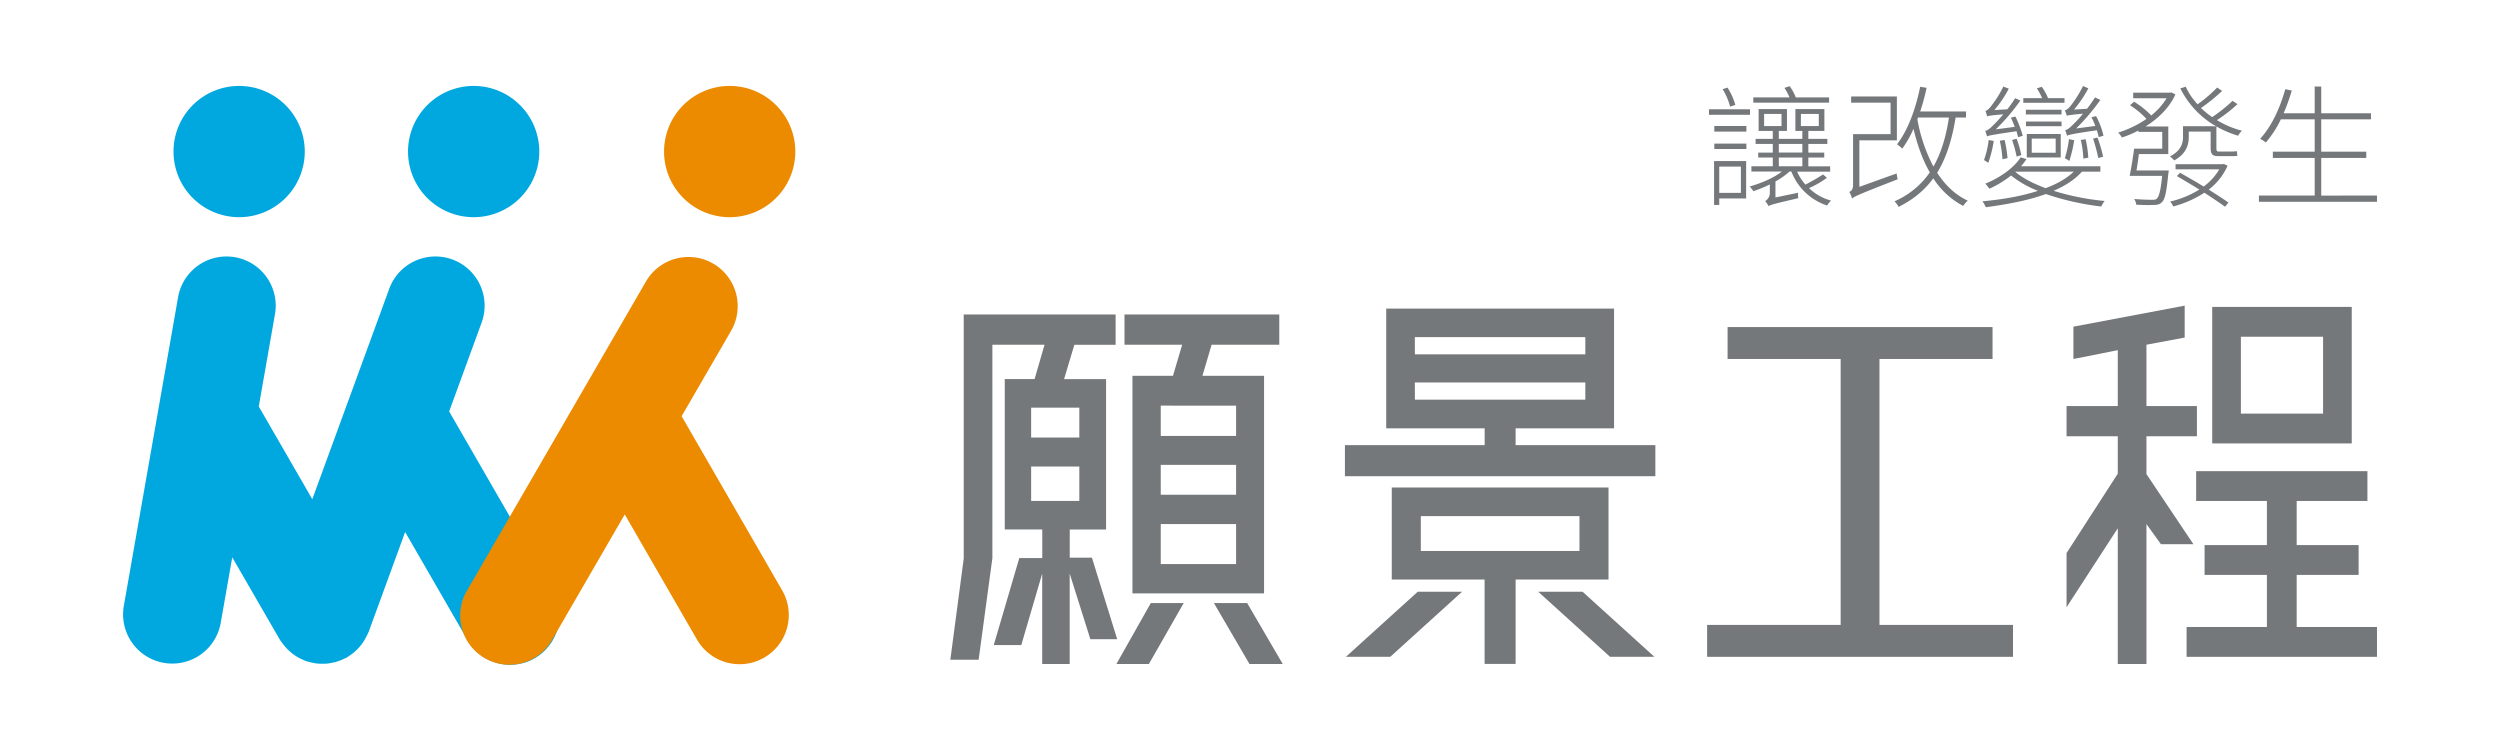
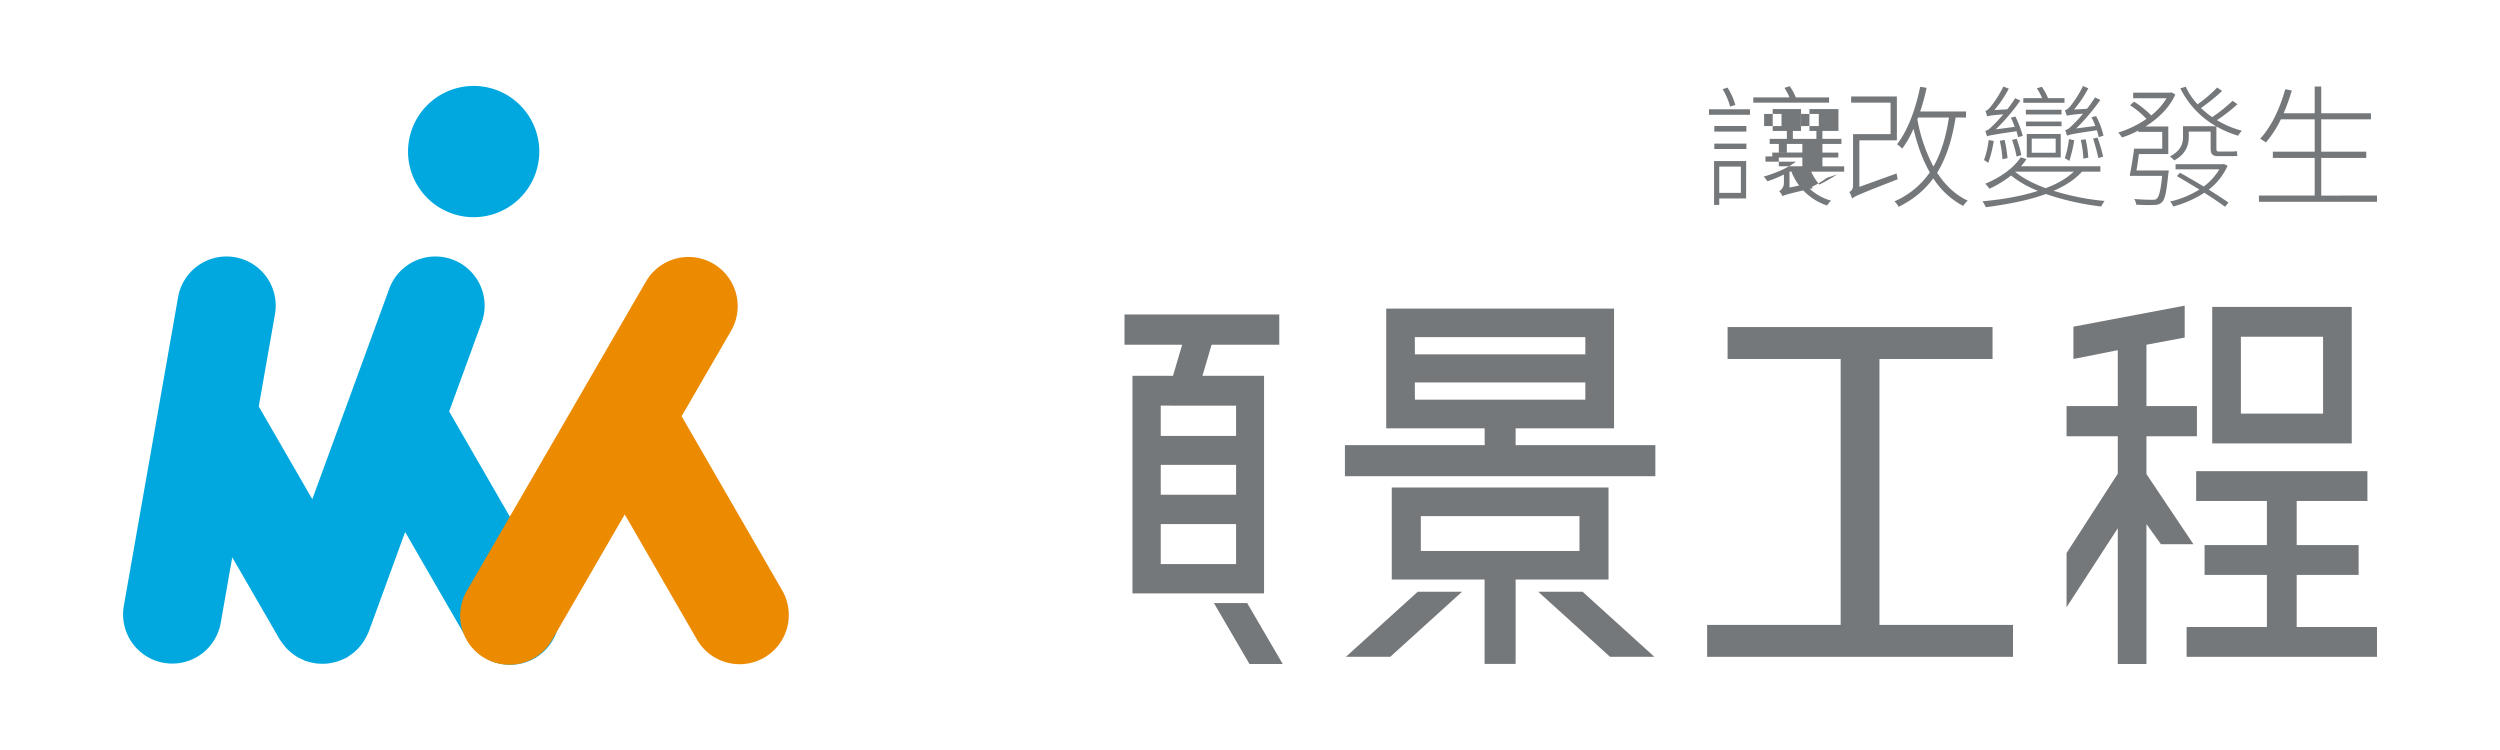
<svg xmlns="http://www.w3.org/2000/svg" viewBox="0 0 1600 480">
  <defs>
    <style>.cls-1{fill:#00a8df;}.cls-2{fill:#ec8a00;}.cls-3{fill:#75787b;}</style>
  </defs>
  <g id="文字">
    <path class="cls-1" d="M353.46,377.75l-66-114.41,20.68-56.61a31.48,31.48,0,1,0-59.16-21.53L199.87,319.49l-34.26-59.34,10.31-58.71a31.48,31.48,0,1,0-62-10.93L79.21,388a31.48,31.48,0,0,0,62,10.94l7.43-42.26L179,409.22a27.44,27.44,0,0,0,1.77,2.46c.13.18.25.36.39.53a29.73,29.73,0,0,0,3.43,3.89c.29.28.58.55.89.82a30.4,30.4,0,0,0,3.65,2.79c.54.35,1.08.68,1.65,1a30.71,30.71,0,0,0,3.61,1.74c.42.18.78.43,1.21.59s.75.16,1.13.28a30.26,30.26,0,0,0,3.37.86c.95.19,1.88.37,2.82.47a30.06,30.06,0,0,0,3.15.15c1,0,2,0,2.93-.07a31.33,31.33,0,0,0,3.16-.48c1-.18,1.89-.37,2.82-.63a30.55,30.55,0,0,0,2.91-1,31.62,31.62,0,0,0,3-1.33c.37-.2.77-.3,1.14-.51s.77-.59,1.19-.86a31.59,31.59,0,0,0,3.08-2.22c.55-.46,1.08-.92,1.59-1.41a30.69,30.69,0,0,0,3-3.24c.29-.36.57-.72.84-1.1a31,31,0,0,0,2.62-4.3c.12-.23.24-.47.35-.71a28.53,28.53,0,0,0,1.29-2.67l23.3-63.78,39.71,68.76a31.48,31.48,0,1,0,54.52-31.47Z" />
-     <path class="cls-1" d="M153.05,139a42,42,0,1,0-42-42A42,42,0,0,0,153.05,139Z" />
    <path class="cls-1" d="M303.14,139a42,42,0,1,0-42-42A42,42,0,0,0,303.14,139Z" />
    <path class="cls-2" d="M436.24,266.38l31.67-54.69a31.48,31.48,0,0,0-54.53-31.48L299,377.75a31.48,31.48,0,1,0,54.52,31.47l46.32-80,46.17,80a31.48,31.48,0,1,0,54.53-31.47Z" />
-     <path class="cls-2" d="M467,139a42,42,0,1,0-42-42A42,42,0,0,0,467,139Z" />
-     <path class="cls-3" d="M1120,73.49h-26.27V69.94H1120ZM1117.52,127h-17.2v4.14H1097V103.09h20.54Zm-20.37-46.34h20.54v3.55h-20.54Zm0,11.25h20.54v3.46h-20.54Zm3.17,14.71v16.82h13.86V106.64Zm6.93-38.39a40.25,40.25,0,0,0-4.79-11.16l3.16-1a42.39,42.39,0,0,1,5,11.08Zm62,45.57a61.55,61.55,0,0,1-11.47,6.6,32.86,32.86,0,0,0,14.12,8,15.17,15.17,0,0,0-2.56,3.13,36.84,36.84,0,0,1-22.85-21.73h-1.2a48.44,48.44,0,0,1-9,6.34v10.23l14.46-3a15.07,15.07,0,0,0,.17,3.47c-15.75,3.63-17.89,4.31-19.08,5.07a13.52,13.52,0,0,0-2.14-3.21,6.22,6.22,0,0,0,3-5.75v-4.91a83.83,83.83,0,0,1-10.53,4.32,21.7,21.7,0,0,0-2.39-3c7.36-2.12,15.31-5.41,20.62-9.56h-19.51v-3.38h13.69V100.8h-9.32V97.68h9.32V92.1h-11V88.88h11V83.81h-9.06v-14h18.13v14h-5.22v5.07h15.06V83.81h-4.45v-14h18.57v14h-10.27v5.07h12.16V92.1h-12.16v5.58h10.19v3.12h-10.19v5.67h13.95v3.38h-21.13a32.48,32.48,0,0,0,5.3,8.29c3.94-2,8.47-4.65,11.3-6.51Zm1.36-48.1h-48.51V62.33h23.19a39.38,39.38,0,0,0-3.25-6.09l3.33-1.09a31.45,31.45,0,0,1,3.94,7.18h21.3Zm-41.58,15h11.13V72.9h-11.13Zm9.41,16.91h15.06V92.1h-15.06Zm0,8.79h15.06V100.8h-15.06Zm14.12-25.7h11.47V72.9H1152.6Z" />
+     <path class="cls-3" d="M1120,73.49h-26.27V69.94H1120ZM1117.52,127h-17.2v4.14H1097V103.09h20.54Zm-20.37-46.34h20.54v3.55h-20.54Zm0,11.25h20.54v3.46h-20.54Zm3.17,14.71v16.82h13.86V106.64Zm6.93-38.39a40.25,40.25,0,0,0-4.79-11.16l3.16-1a42.39,42.39,0,0,1,5,11.08Zm62,45.57a61.55,61.55,0,0,1-11.47,6.6,32.86,32.86,0,0,0,14.12,8,15.17,15.17,0,0,0-2.56,3.13,36.84,36.84,0,0,1-22.85-21.73h-1.2v10.23l14.46-3a15.07,15.07,0,0,0,.17,3.47c-15.75,3.63-17.89,4.31-19.08,5.07a13.52,13.52,0,0,0-2.14-3.21,6.22,6.22,0,0,0,3-5.75v-4.91a83.83,83.83,0,0,1-10.53,4.32,21.7,21.7,0,0,0-2.39-3c7.36-2.12,15.31-5.41,20.62-9.56h-19.51v-3.38h13.69V100.8h-9.32V97.68h9.32V92.1h-11V88.88h11V83.81h-9.06v-14h18.13v14h-5.22v5.07h15.06V83.81h-4.45v-14h18.57v14h-10.27v5.07h12.16V92.1h-12.16v5.58h10.19v3.12h-10.19v5.67h13.95v3.38h-21.13a32.48,32.48,0,0,0,5.3,8.29c3.94-2,8.47-4.65,11.3-6.51Zm1.36-48.1h-48.51V62.33h23.19a39.38,39.38,0,0,0-3.25-6.09l3.33-1.09a31.45,31.45,0,0,1,3.94,7.18h21.3Zm-41.58,15h11.13V72.9h-11.13Zm9.41,16.91h15.06V92.1h-15.06Zm0,8.79h15.06V100.8h-15.06Zm14.12-25.7h11.47V72.9H1152.6Z" />
    <path class="cls-3" d="M1213.86,111a23.55,23.55,0,0,0,.68,3.72c-24.9,9.72-27.63,10.91-29.18,12.35a23.06,23.06,0,0,0-1.79-4.23c1-.42,2.39-1.44,2.39-4.4V85.84h24V65.72h-25.24v-4H1214V89.82h-24v29.76Zm37.74-35.77c-2.32,14.38-6.08,26-11.82,35.35,5.14,7.86,11.56,14.12,19.6,17.84a14.16,14.16,0,0,0-2.91,3.38,50.82,50.82,0,0,1-19.17-17.67c-5.48,7.53-12.74,13.53-22.16,18.26a17.55,17.55,0,0,0-2.65-3.55,53.24,53.24,0,0,0,22.59-18.51c-4.62-8-8-17.51-10.44-27.91a64.36,64.36,0,0,1-7.19,12.69,37.39,37.39,0,0,0-3.33-2.79c6.92-8.89,11.89-22.58,14.8-36.79l4.11.68a133,133,0,0,1-4.11,15.13h29.35v3.89Zm-24.48,1.19a104.84,104.84,0,0,0,10.27,30.19c4.87-8.55,8-18.78,9.93-31.38h-19.77Z" />
    <path class="cls-3" d="M1332.44,109.85c-4.53,5.16-10.86,9.13-18.14,12.26a159.67,159.67,0,0,0,32.69,6.51,12.64,12.64,0,0,0-2.14,3.55,170,170,0,0,1-35.51-8c-11.55,4.23-25.16,6.68-38.42,8.46a23.56,23.56,0,0,0-2.14-3.81c12.41-1.1,24.81-3.21,35.51-6.68a64.78,64.78,0,0,1-17.2-9.81,67.43,67.43,0,0,1-13.86,8.46,28.89,28.89,0,0,0-2.65-3.22c8.81-3.63,17.88-9.55,22.67-16.9l3.68,1.18a34,34,0,0,1-3.51,4.57h50.83v3.46ZM1276,90.23a75.28,75.28,0,0,1-3.51,14,28.65,28.65,0,0,0-2.74-1.78,56.56,56.56,0,0,0,3-12.85Zm15.57-2.45c-.26-1-.6-2.36-1-3.8-15.58,2.28-17.72,2.79-18.91,3.29a31.44,31.44,0,0,0-1.12-3.54c1.37-.09,3.09-1.53,5-3.47,1.11-1,3.68-3.72,6.59-7.1-7.79.67-9.41.93-10.35,1.35a26.47,26.47,0,0,0-1.12-3.55c1-.17,2.06-1.1,3.34-2.63a70.55,70.55,0,0,0,8.13-12.93l3.51,1.35a74.23,74.23,0,0,1-9.24,13.7l8.3-.51a82.2,82.2,0,0,0,5-7.1l3.33,1.52a127.16,127.16,0,0,1-15.74,18.43l12.15-1.6c-.77-2-1.62-4.14-2.49-5.92l2.92-.68a68.53,68.53,0,0,1,4.7,12.35Zm-10,14.13a70.23,70.23,0,0,0-1.71-11.84l3.08-.51a79.25,79.25,0,0,1,1.88,11.67Zm9.07-13.11a64.85,64.85,0,0,1,3,10.48l-3,.93a76.43,76.43,0,0,0-2.91-10.65Zm-.85,21.22c4.87,4.06,11.63,7.52,19.42,10.4,7.27-2.71,13.43-6.17,18-10.57H1290Zm31.49-44.22h-26.36v-3h12a33.54,33.54,0,0,0-3.34-6.26l3.17-1a34.74,34.74,0,0,1,4,7.28h10.53Zm-1.89,7.44h-22.84v-3h22.84Zm0,7.53h-22.76v-3h22.76Zm-22.25,20v-15h21.74v15Zm3.17-3h15.32V88.71h-15.32Zm42.87-10a36,36,0,0,0-1.2-4.4c-15.74,2.29-17.8,2.88-19.08,3.48-.26-.85-.77-2.63-1.2-3.64,1.46-.09,3.08-1.52,5-3.47a70.42,70.42,0,0,0,6.42-7c-7.79.76-9.5,1-10.36,1.36a24,24,0,0,0-1.28-3.47c1.2-.26,2.23-1.18,3.51-2.62a72.24,72.24,0,0,0,8.13-12.94l3.42,1.44a75.31,75.31,0,0,1-9.15,13.61l8.3-.51a85.73,85.73,0,0,0,5.13-7.27l3.42,1.61a135.46,135.46,0,0,1-15.49,18.26L1341,80.6a41.26,41.26,0,0,0-2.48-5.59l3-.67a49.35,49.35,0,0,1,4.71,12.52Zm-15.66,2A96.8,96.8,0,0,1,1324.4,103c-.6-.42-2.14-1.35-2.91-1.77a63.35,63.35,0,0,0,2.65-12.18Zm5.82,11.74a63.43,63.43,0,0,0-1.63-11.92l3.08-.5a70.35,70.35,0,0,1,1.72,11.83ZM1342.37,88A86.58,86.58,0,0,1,1346,100.3l-3.08.84a127.26,127.26,0,0,0-3.34-12.43Z" />
    <path class="cls-3" d="M1388,109.09a11.18,11.18,0,0,1-.25,1.86c-1.2,12-2.14,16.83-4.28,18.6-1.28,1.19-2.56,1.61-5,1.61a108.47,108.47,0,0,1-11.3-.17,8.09,8.09,0,0,0-1.28-3.64c5,.43,9.84.51,11.38.51s2.48-.08,3.08-.76c1.45-1.27,2.48-5.16,3.42-14.54H1363c.94-4.74,2.14-11.92,2.83-17.42h18V84.4h-15.32v-.85A60.84,60.84,0,0,1,1358,88a12.1,12.1,0,0,0-2.4-3.12,67.45,67.45,0,0,0,18.14-8.79,55.25,55.25,0,0,0-10.52-8.72l2.57-2.28a55.29,55.29,0,0,1,11,8.8,42.65,42.65,0,0,0,9.84-11h-21.4V59.29H1389l.76-.17,2.48,1.35c-3.93,8.63-11,15.39-19.08,20.46h14.55V98.6h-18.83c-.42,3.56-1,7.36-1.54,10.49Zm44-42.45a93.87,93.87,0,0,1-13.17,10.24,58.29,58.29,0,0,0,16,6.76,21.15,21.15,0,0,0-2.48,3.22,67.07,67.07,0,0,1-13.86-5.93v13.7c0,1.86.26,2.37,1.54,2.37h7.7a32.27,32.27,0,0,0,3.93-.25c0,.93.17,2.11.26,3a28,28,0,0,1-4.11.17h-8.13c-4,0-4.87-1.44-4.87-5.41V84.23h-14v3.55c0,5.08-1.8,10.82-9.32,14.89a15.85,15.85,0,0,0-2.74-2.54c7-3.64,8.38-8.29,8.38-12.43V80.77h19.34v.08h1.88a57.22,57.22,0,0,1-22.93-24.27l3.42-1.1a42.73,42.73,0,0,0,7.62,11.25A88.55,88.55,0,0,0,1419,56l3.16,2.2a115.33,115.33,0,0,1-13.52,10.91,48.46,48.46,0,0,0,7.19,5.83,104.15,104.15,0,0,0,13-10.4Zm-6.33,39.41a39.4,39.4,0,0,1-12.06,15.3c4.88,3.13,9.41,6,12.58,8.28l-2.14,2.71c-3.34-2.45-8-5.58-13.26-9a67.76,67.76,0,0,1-19.94,8.79,9.27,9.27,0,0,0-2-3.13,61.93,61.93,0,0,0,18.74-7.69c-4.88-3-9.92-6-14.37-8.62l2-2.12c4.71,2.62,10,5.67,15.14,8.8a37.41,37.41,0,0,0,10-11h-28v-3.29h30.13l.68-.17Z" />
    <path class="cls-3" d="M1521.27,125.15v4h-75.56v-4h35.69V101.06h-26.78v-4h26.78V76.37h-21.66a66.08,66.08,0,0,1-9.58,14.79c-.77-.58-2.65-1.77-3.67-2.36,7.18-7.7,12.66-19.45,16.08-31.71l4.19.85a132.49,132.49,0,0,1-5.22,14.54h19.86V55.4h4.19V72.48h31.83v3.89h-31.83V97.08h28.83v4h-28.83v24.09Z" />
-     <path class="cls-3" d="M698.84,356.92h-14.2v-18h23.25V242.66H681l6.6-22H714V201.26H616.78V357.47l-8.57,64.78h18.11l8.81-65.05V220.62H668.5l-6.37,22H643.05v96.25h24v18.28H652.35L636,412.84h17.62L667,367.14v57.8h17.61v-57.8l13.22,41.94H715Zm-38.91-96h30.83V280H659.93Zm0,59.68v-22h30.83v22Z" />
    <path class="cls-3" d="M750.71,240.51H724.77V379.77H809V240.51H769.56l5.87-19.89h43.31V201.26H719.67v19.36h36.92ZM791.09,361H742.88V335.41h48.21Zm0-44.36H742.88V297.5h48.21Zm0-57V279H742.88V259.6Z" />
    <polygon class="cls-3" points="776.9 385.96 799.65 424.94 820.94 424.94 798.19 385.96 776.9 385.96" />
-     <polygon class="cls-3" points="714.5 424.94 735.3 424.94 757.57 385.96 736.52 385.96 714.5 424.94" />
    <path class="cls-3" d="M1505.12,196.42h-89.3v87.37h89.3Zm-18.35,68.29h-52.6v-49.2h52.6Z" />
    <polygon class="cls-3" points="1373.73 303.42 1373.73 279.22 1406.03 279.22 1406.03 259.87 1373.73 259.87 1373.73 220.62 1398.2 216.04 1398.2 195.61 1326.99 209.06 1326.99 229.75 1355.38 224.11 1355.38 259.87 1322.59 259.87 1322.59 279.22 1355.38 279.22 1355.38 303.15 1322.59 353.96 1322.59 388.65 1355.38 338.1 1355.38 424.94 1373.73 424.94 1373.73 335.41 1382.98 348.27 1403.78 348.27 1373.73 303.42" />
    <polygon class="cls-3" points="1202.86 229.75 1275.23 229.75 1275.23 209.32 1105.65 209.32 1105.65 229.75 1178.02 229.75 1178.02 399.94 1092.56 399.94 1092.56 420.37 1288.32 420.37 1288.32 399.94 1202.86 399.94 1202.86 229.75" />
    <polygon class="cls-3" points="1469.88 401.28 1469.88 367.94 1509.52 367.94 1509.52 348.85 1469.88 348.85 1469.88 320.62 1515.15 320.62 1515.15 301.54 1405.54 301.54 1405.54 320.62 1450.81 320.62 1450.81 348.85 1410.93 348.85 1410.93 367.94 1450.81 367.94 1450.81 401.28 1399.42 401.28 1399.42 420.37 1521.27 420.37 1521.27 401.28 1469.88 401.28" />
    <path class="cls-3" d="M1029.45,370.9V312H890.73V370.9h59.41v54H970v-54ZM909.32,330.31h101.54v22.31H909.32Z" />
    <polygon class="cls-3" points="861.36 420.37 889.75 420.37 935.75 378.69 907.37 378.69 861.36 420.37" />
    <polygon class="cls-3" points="984.43 378.69 1030.43 420.37 1058.82 420.37 1012.82 378.69 984.43 378.69" />
    <path class="cls-3" d="M970,284.87V274.12h63V197.5H887.18v76.62h63v10.75H860.75v19.89h198.68V284.87Zm-64.51-69.09h109.12v11H905.53Zm0,29h109.12v11H905.53Z" />
  </g>
</svg>